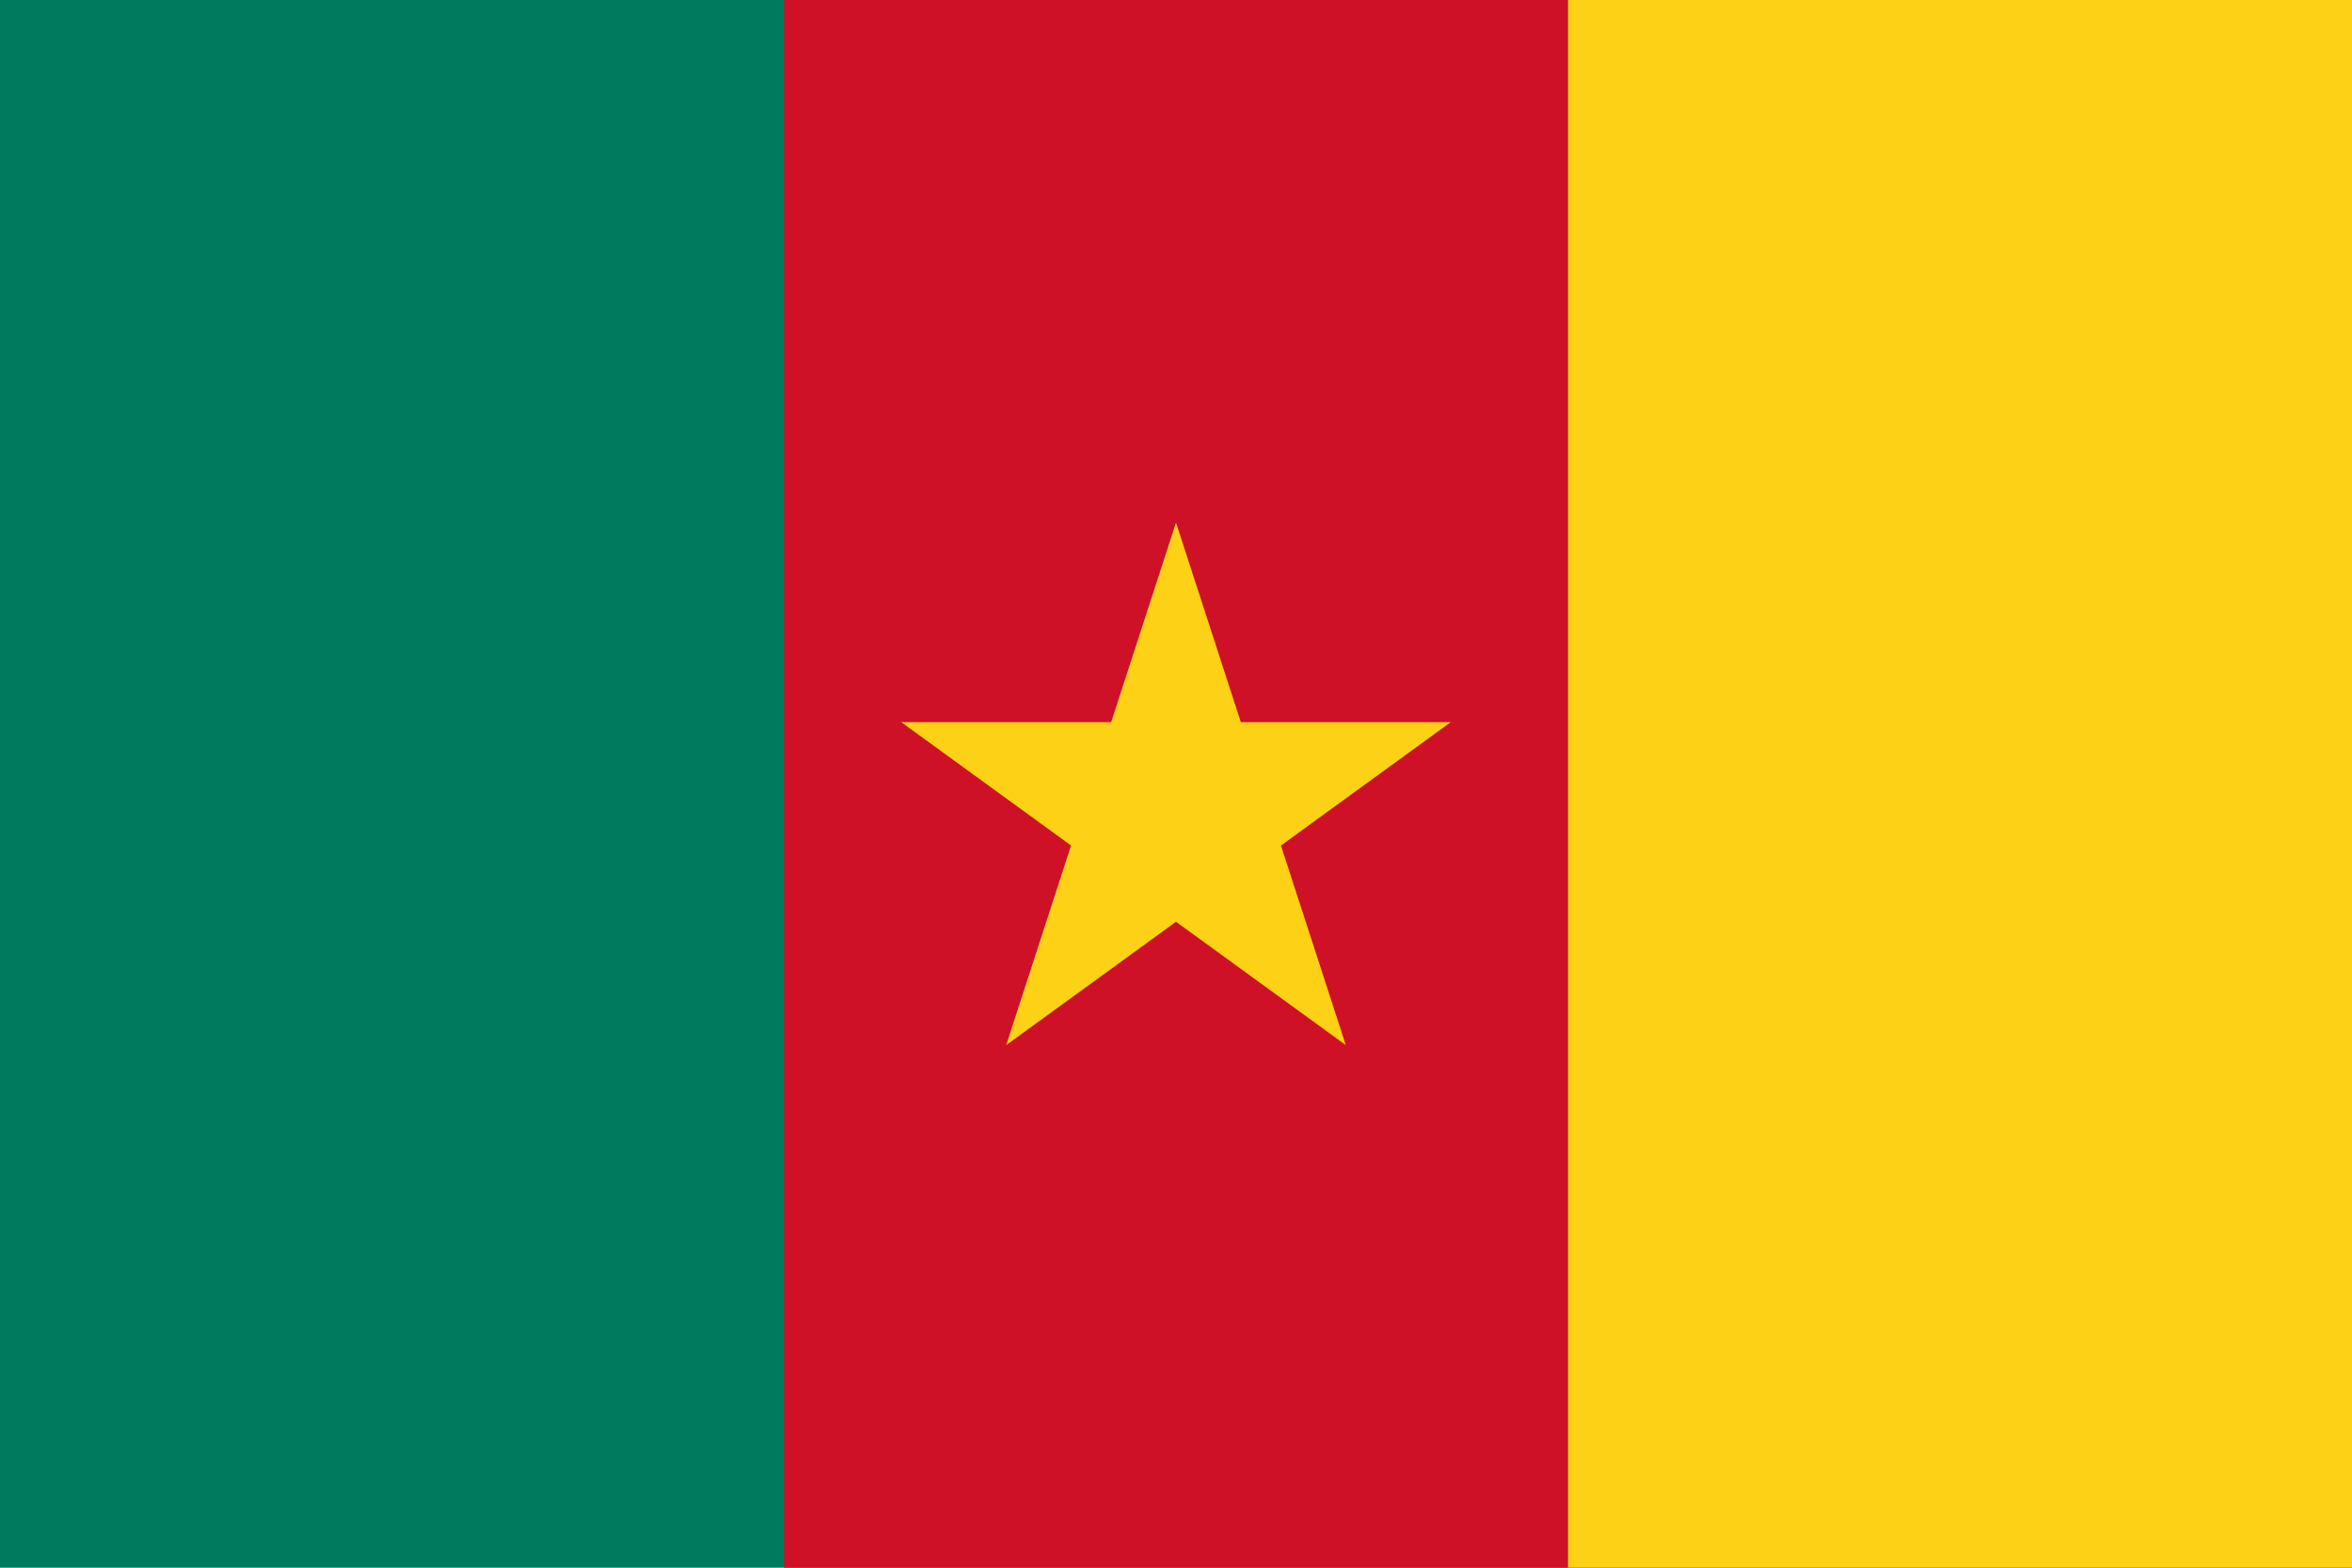
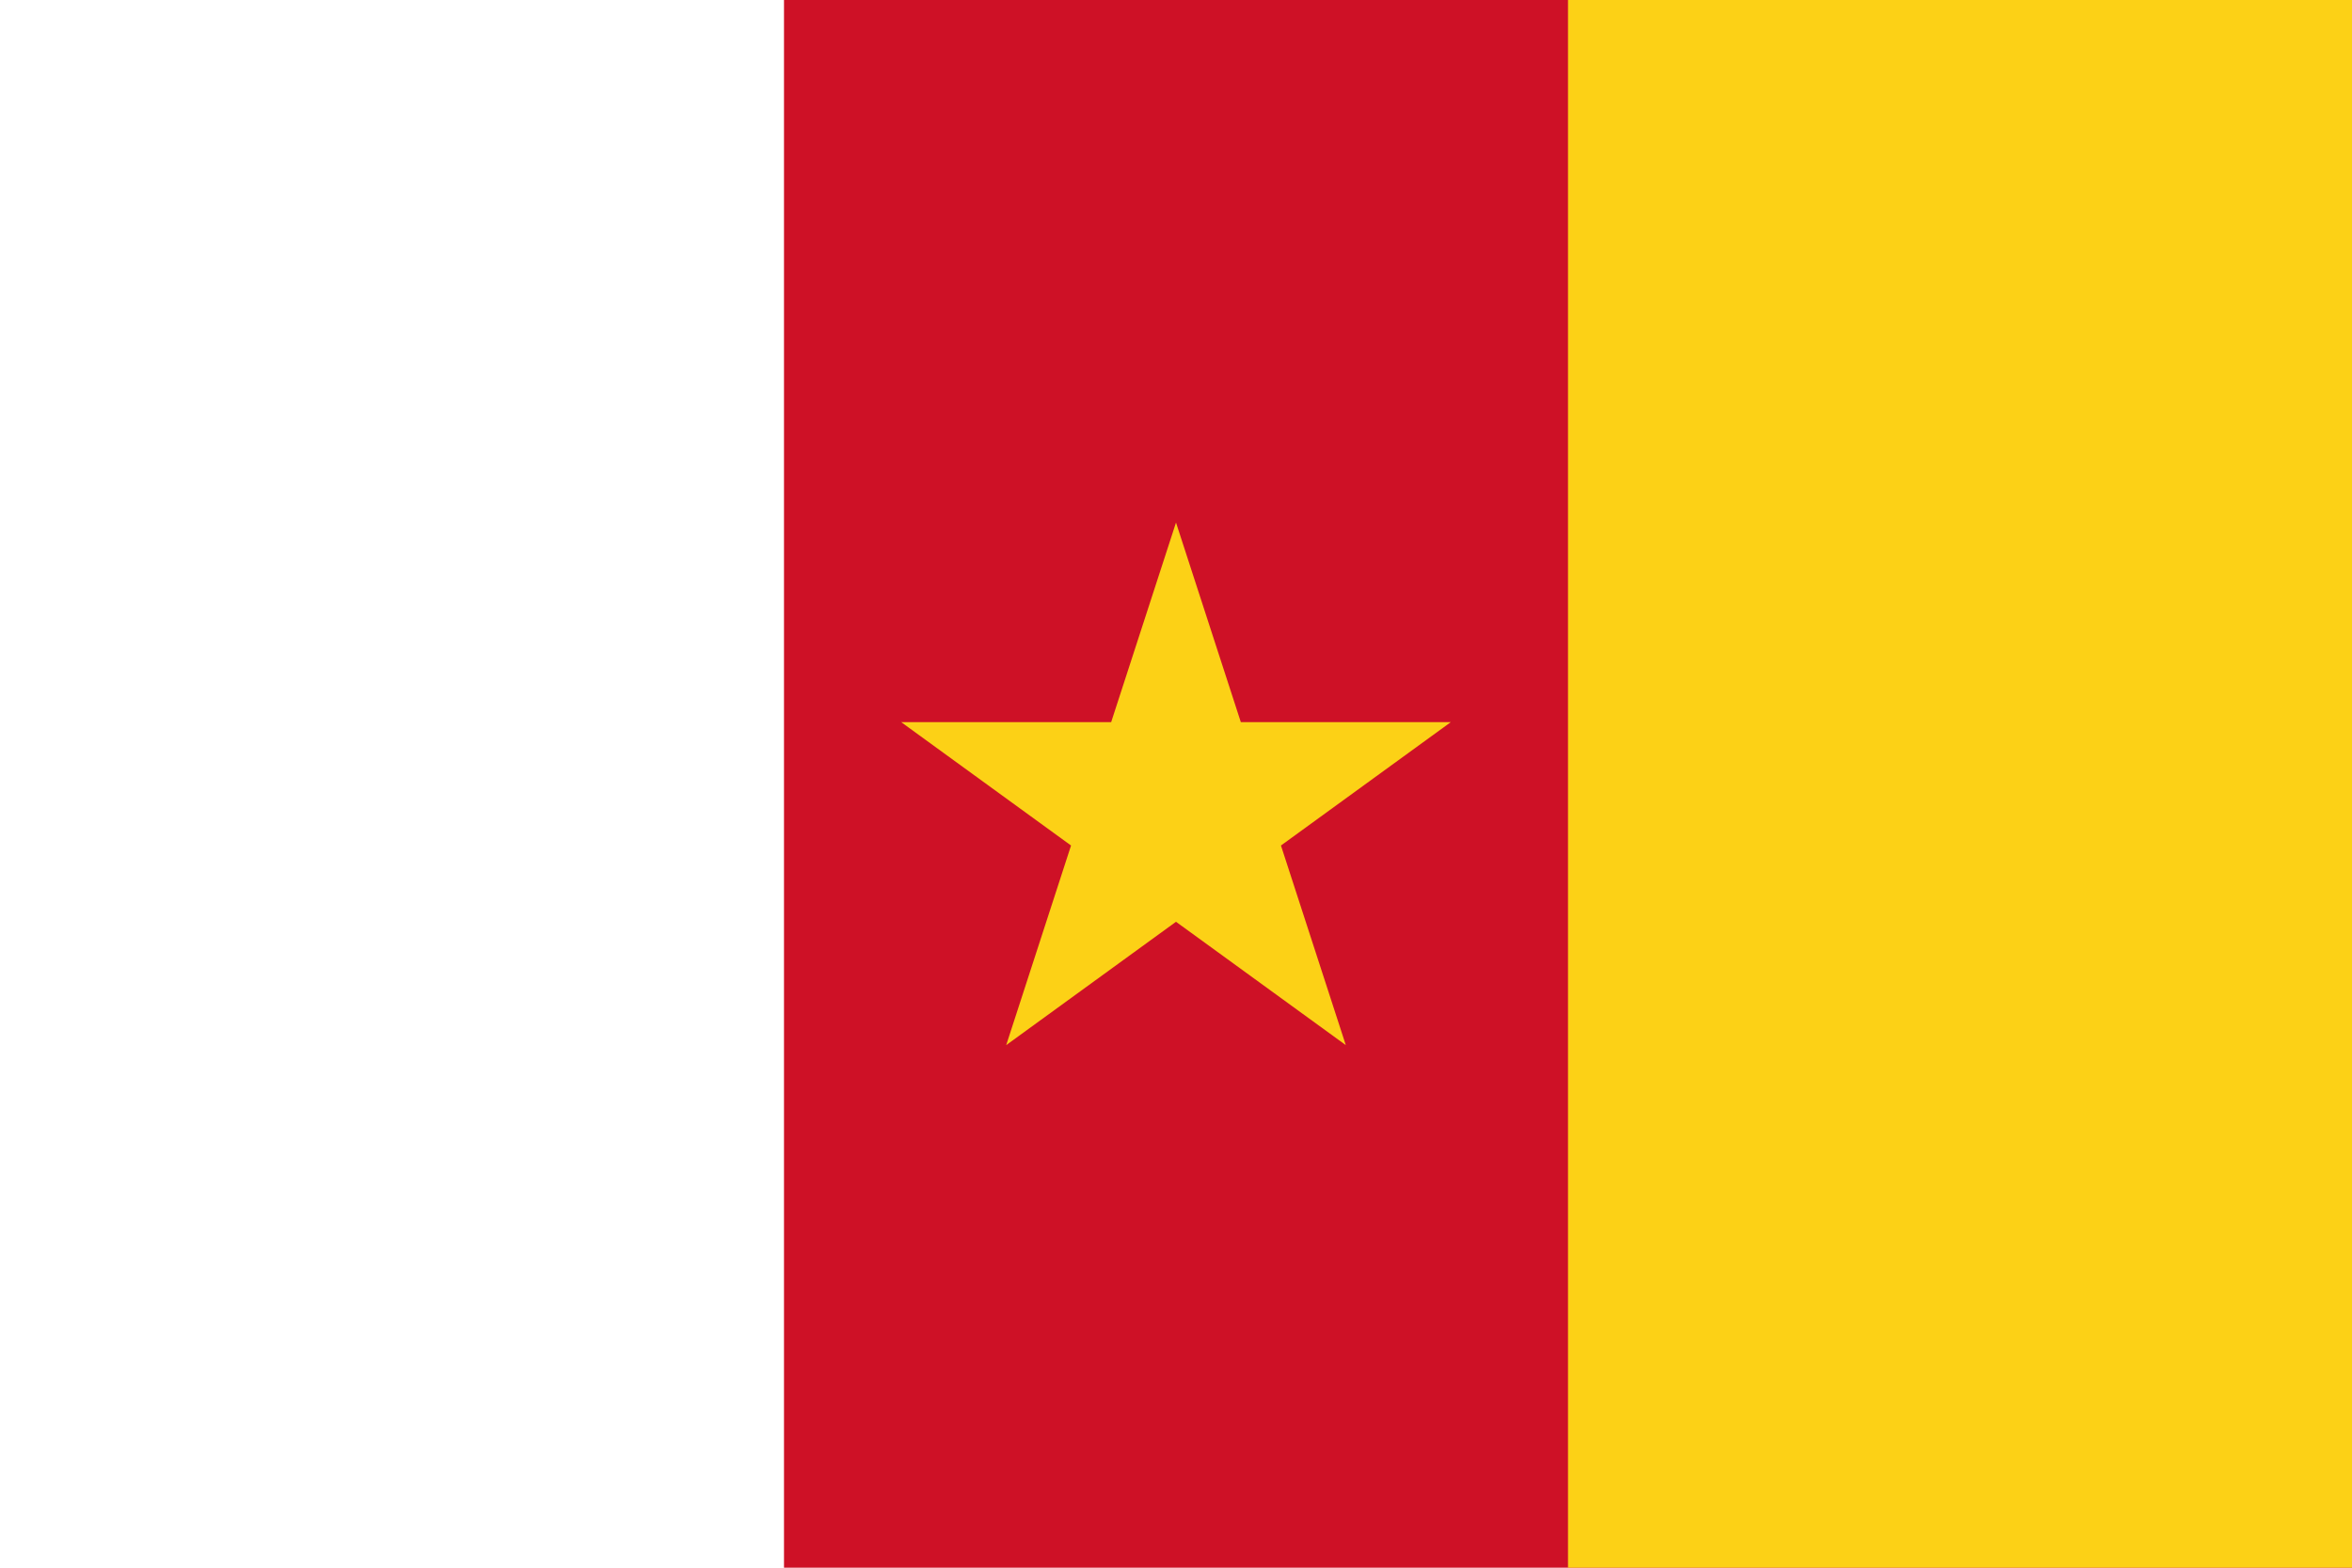
<svg xmlns="http://www.w3.org/2000/svg" version="1.0" x="0" y="0" width="450" height="300" id="svg1">
  <defs id="defs3" />
-   <rect width="450" height="300" x="125" y="377.362" transform="translate(-125,-377.362)" style="fill:#007a5e;fill-opacity:1;fill-rule:evenodd;stroke:none;stroke-width:1pt;stroke-linecap:butt;stroke-linejoin:miter;stroke-opacity:1;" id="rect908" />
  <rect width="300" height="300" x="275" y="377.362" transform="translate(-125,-377.362)" style="fill:#ce1126;fill-opacity:1;fill-rule:evenodd;stroke:none;stroke-width:1pt;stroke-linecap:butt;stroke-linejoin:miter;stroke-opacity:1;" id="rect1530" />
  <rect width="150" height="300" x="425" y="377.362" transform="translate(-125,-377.362)" style="fill:#fcd116;fill-opacity:1;fill-rule:evenodd;stroke:none;stroke-width:1pt;stroke-linecap:butt;stroke-linejoin:miter;stroke-opacity:1;" id="rect2152" />
  <path d="M 297.431,515.56 L 337.594,515.56 L 350,477.362 L 362.406,515.56 L 402.569,515.56 L 370.081,539.164 L 382.487,577.362 L 350,553.758 L 317.513,577.362 L 329.919,539.164 L 297.431,515.56 z " transform="translate(-125,-377.362)" style="fill:#fcd116;fill-opacity:1;fill-rule:evenodd;stroke:none;stroke-width:1pt;stroke-linecap:butt;stroke-linejoin:miter;stroke-opacity:1;" id="path2203" />
</svg>